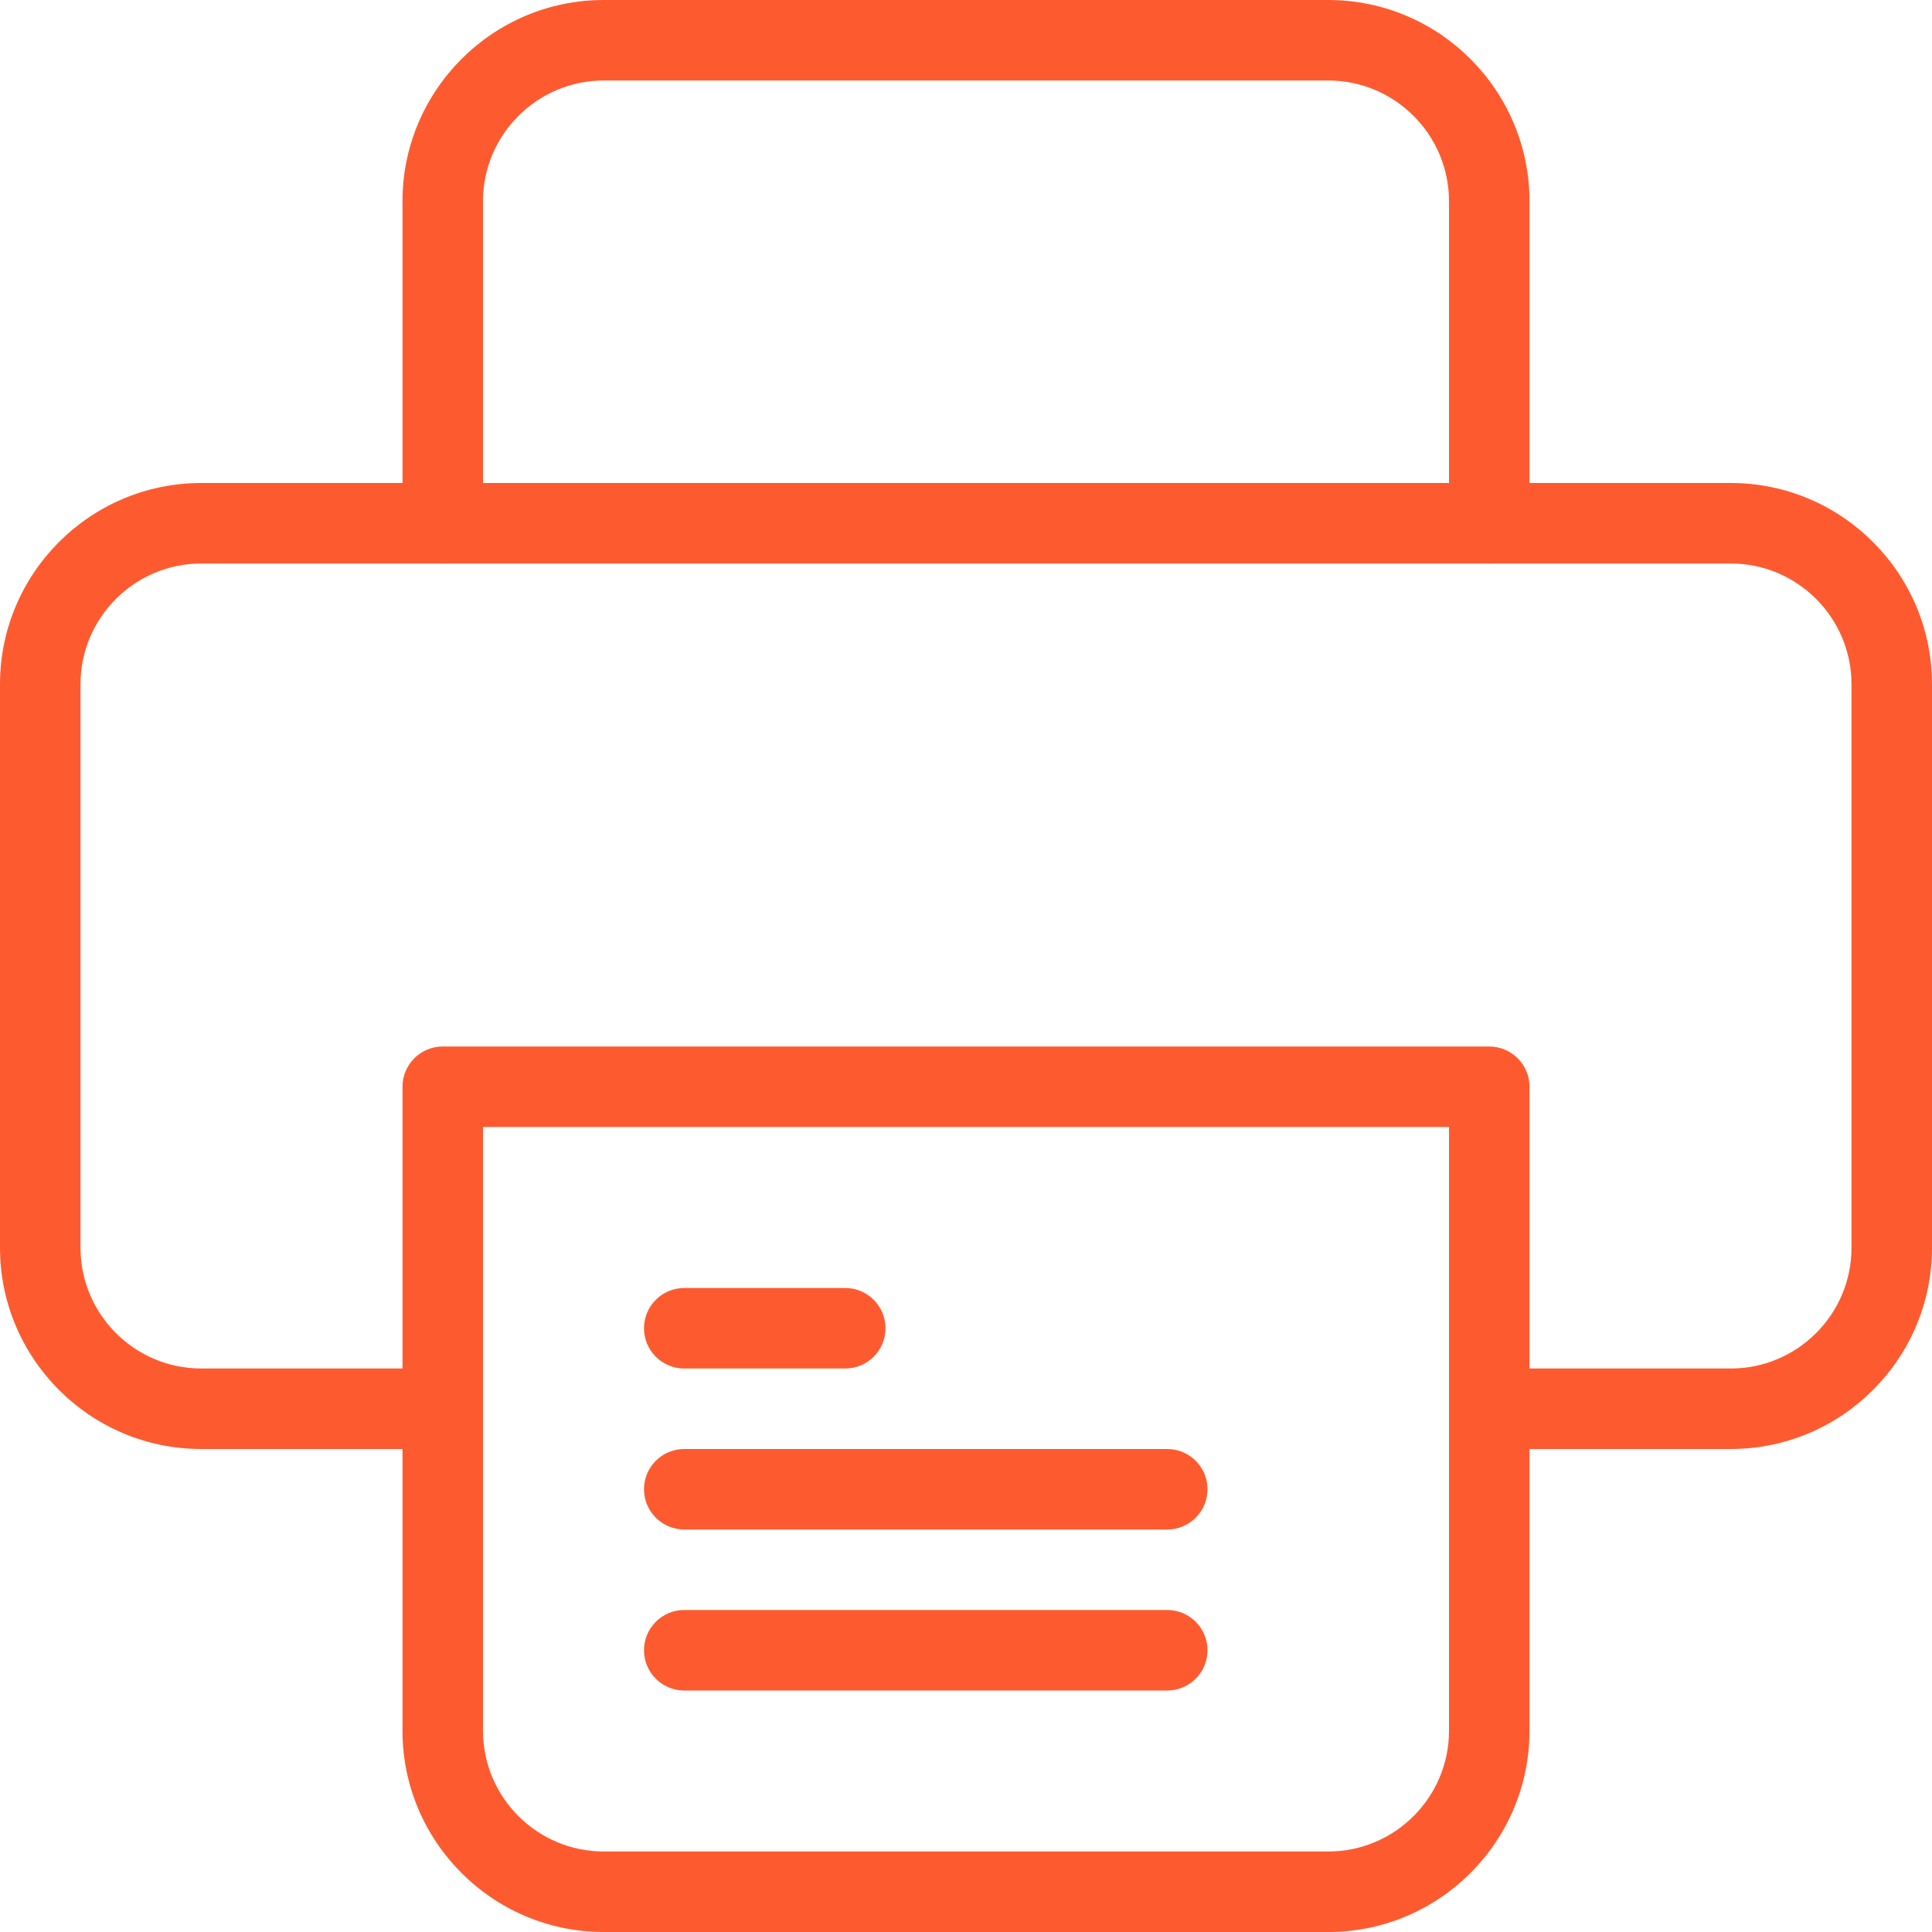
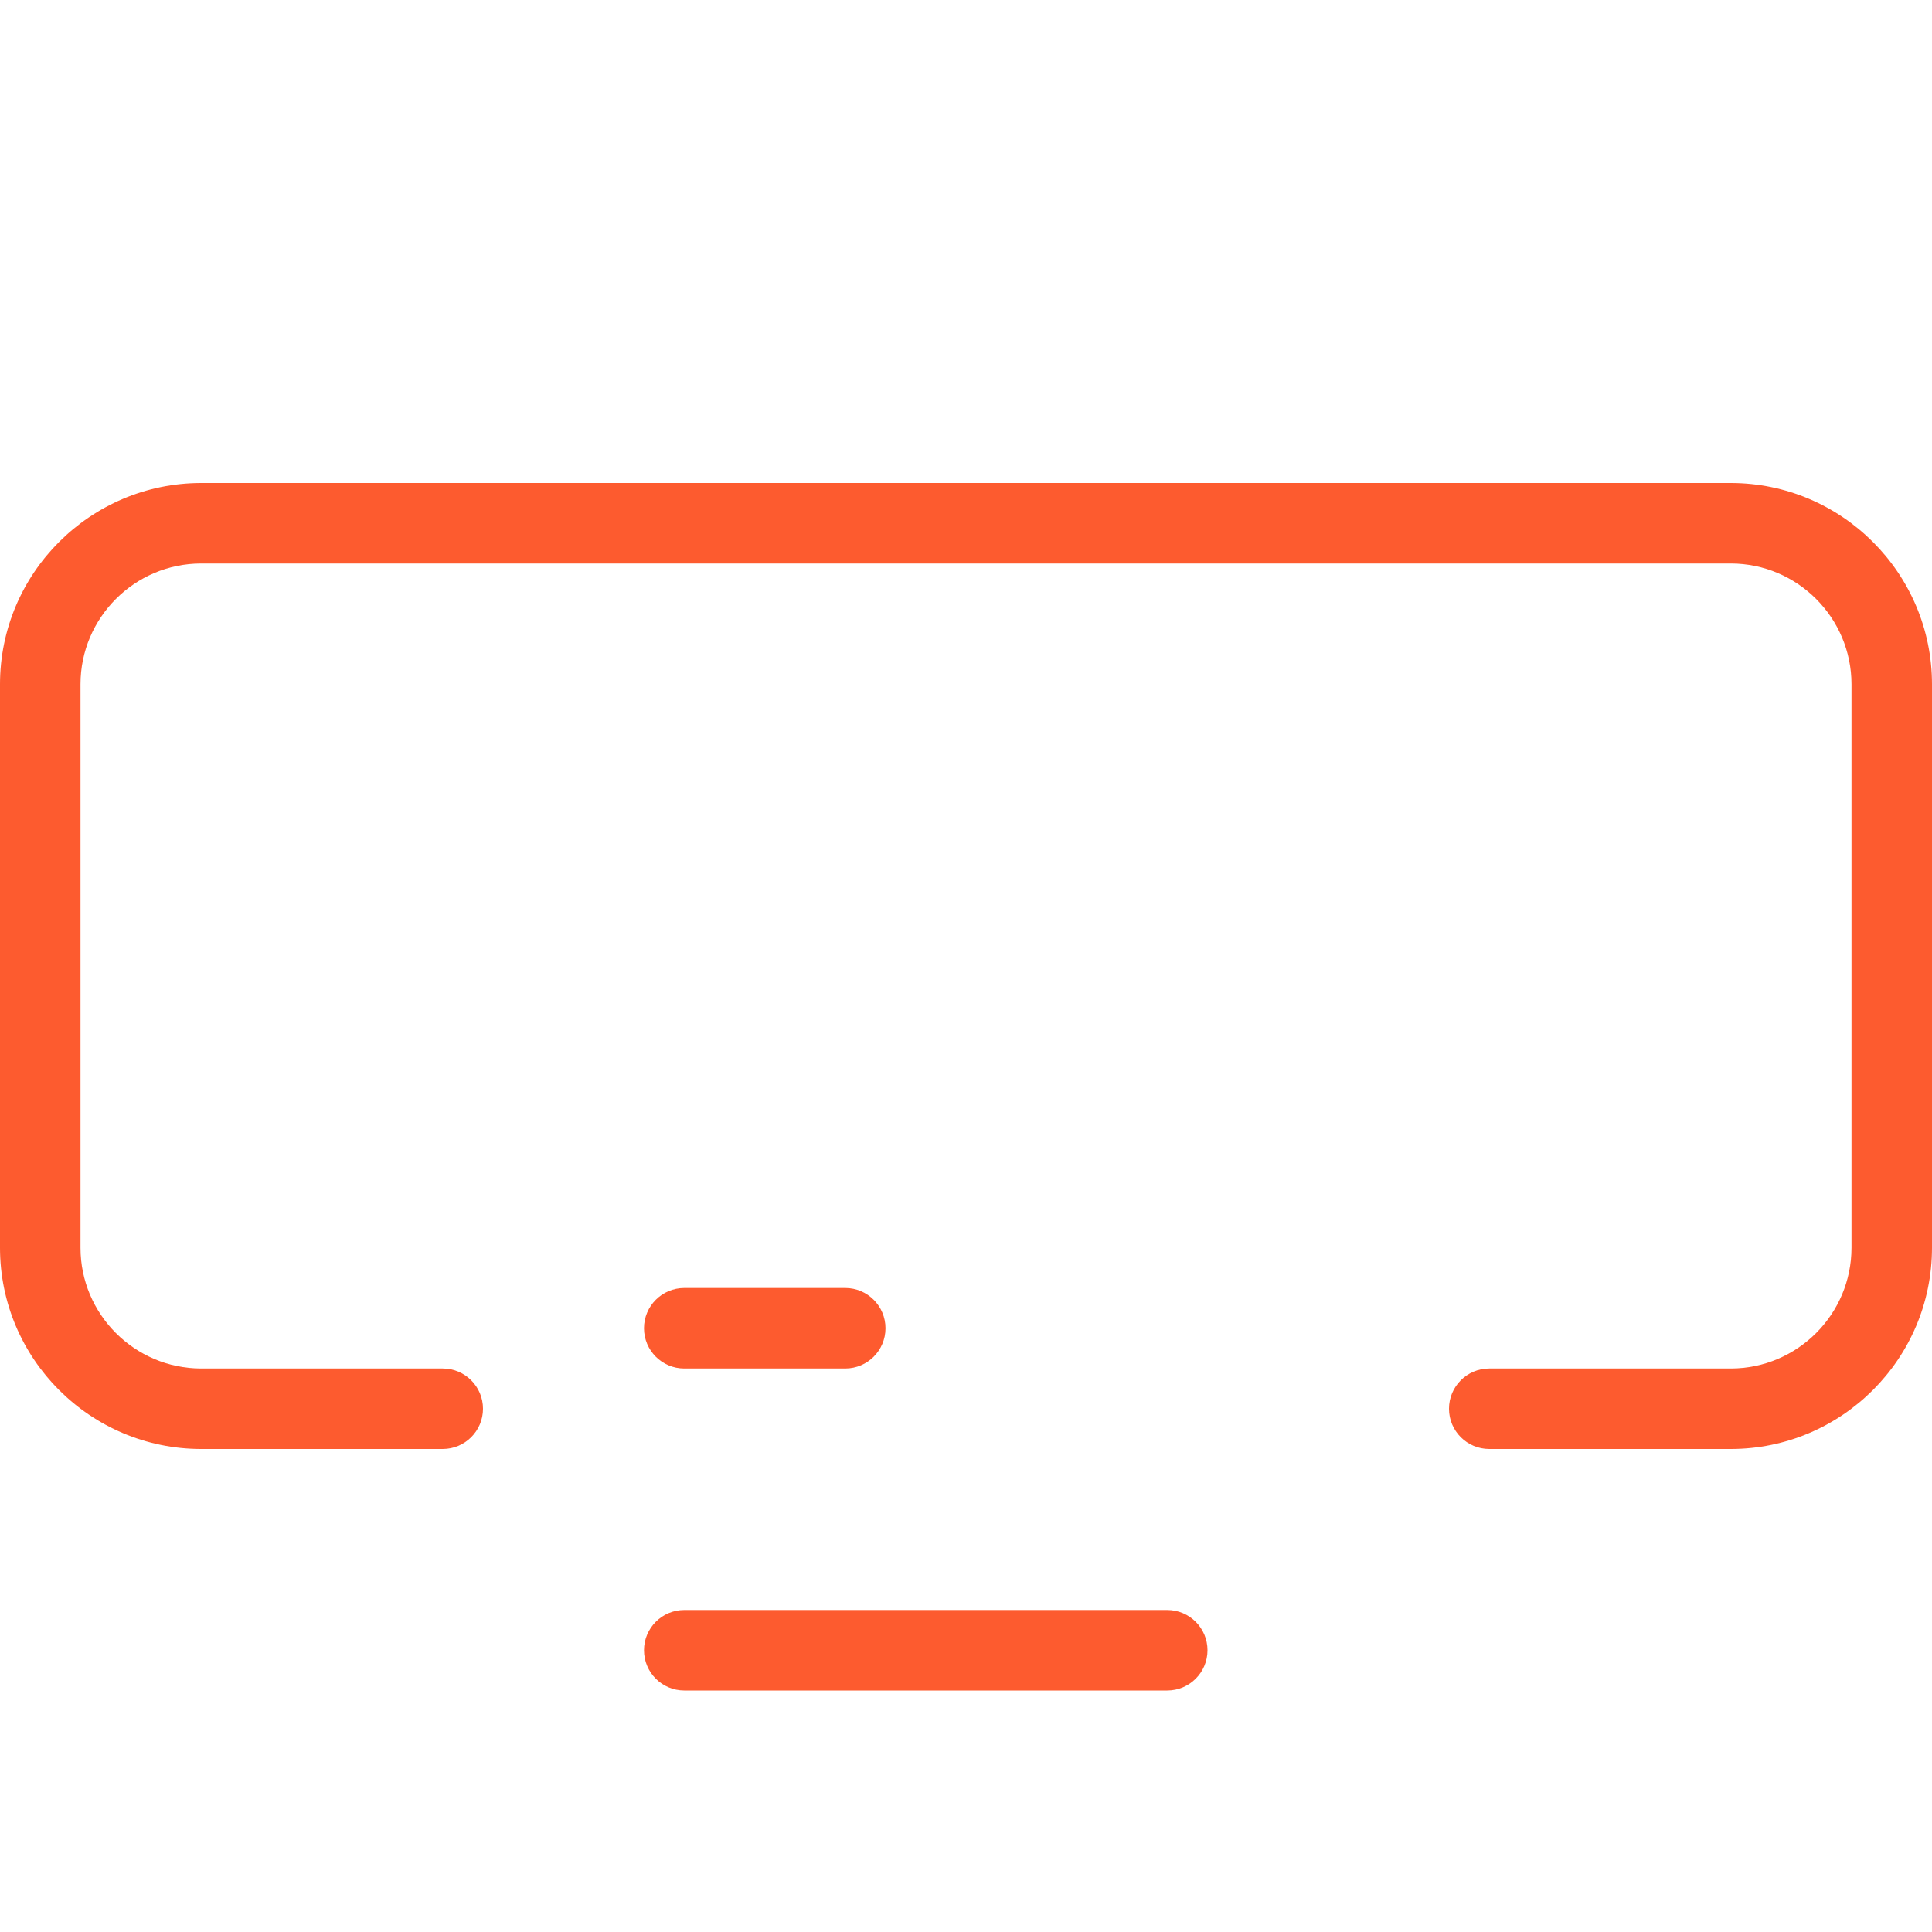
<svg xmlns="http://www.w3.org/2000/svg" width="60" height="60" viewBox="0 0 60 60" fill="none">
  <g clip-path="url(#clip0_3861_1070)">
    <g clip-path="url(#clip1_3861_1070)">
      <path d="M53.75 45H46.25C45.56 45 45 44.44 45 43.75C45 43.06 45.56 42.5 46.25 42.5H53.75C55.818 42.5 57.5 40.818 57.5 38.75V21.25C57.5 19.183 55.818 17.5 53.75 17.5H6.25C4.183 17.5 2.5 19.183 2.5 21.25V38.75C2.5 40.818 4.183 42.5 6.25 42.5H13.75C14.44 42.5 15 43.06 15 43.75C15 44.44 14.44 45 13.75 45H6.25C2.803 45 0 42.195 0 38.75V21.25C0 17.805 2.803 15 6.25 15H53.75C57.197 15 60 17.805 60 21.25V38.75C60 42.195 57.197 45 53.75 45Z" fill="#FD5B2F" />
      <path d="M36.25 52.5H21.25C20.56 52.5 20 51.94 20 51.25C20 50.56 20.56 50 21.25 50H36.25C36.94 50 37.5 50.56 37.5 51.25C37.5 51.94 36.94 52.5 36.25 52.5Z" fill="#FD5B2F" />
-       <path d="M36.25 47.5H21.25C20.56 47.5 20 46.94 20 46.25C20 45.56 20.56 45 21.25 45H36.25C36.94 45 37.5 45.56 37.5 46.25C37.5 46.94 36.94 47.5 36.25 47.5Z" fill="#FD5B2F" />
      <path d="M26.25 42.5H21.25C20.56 42.5 20 41.94 20 41.25C20 40.56 20.56 40 21.25 40H26.25C26.94 40 27.5 40.56 27.5 41.25C27.5 41.94 26.94 42.5 26.25 42.5Z" fill="#FD5B2F" />
-       <path d="M46.25 17.5C45.56 17.5 45 16.94 45 16.25V6.25C45 4.183 43.318 2.5 41.25 2.5H18.75C16.683 2.5 15 4.183 15 6.25V16.25C15 16.94 14.44 17.5 13.75 17.5C13.06 17.5 12.5 16.94 12.5 16.25V6.25C12.5 2.805 15.303 0 18.75 0H41.25C44.697 0 47.5 2.805 47.5 6.25V16.25C47.5 16.94 46.94 17.5 46.25 17.5Z" fill="#FD5B2F" />
-       <path d="M41.25 60H18.75C15.303 60 12.5 57.195 12.5 53.75V33.75C12.5 33.06 13.06 32.5 13.75 32.5H46.25C46.94 32.5 47.5 33.06 47.5 33.75V53.75C47.5 57.195 44.697 60 41.25 60ZM15 35V53.75C15 55.818 16.683 57.5 18.75 57.5H41.25C43.318 57.5 45 55.818 45 53.75V35H15Z" fill="#FD5B2F" />
    </g>
  </g>
  <defs>
    <clipPath id="clip0_3861_1070">
      <rect width="60" height="60" fill="white" />
    </clipPath>
    <clipPath id="clip1_3861_1070">
      <rect width="60" height="60" fill="white" />
    </clipPath>
  </defs>
</svg>